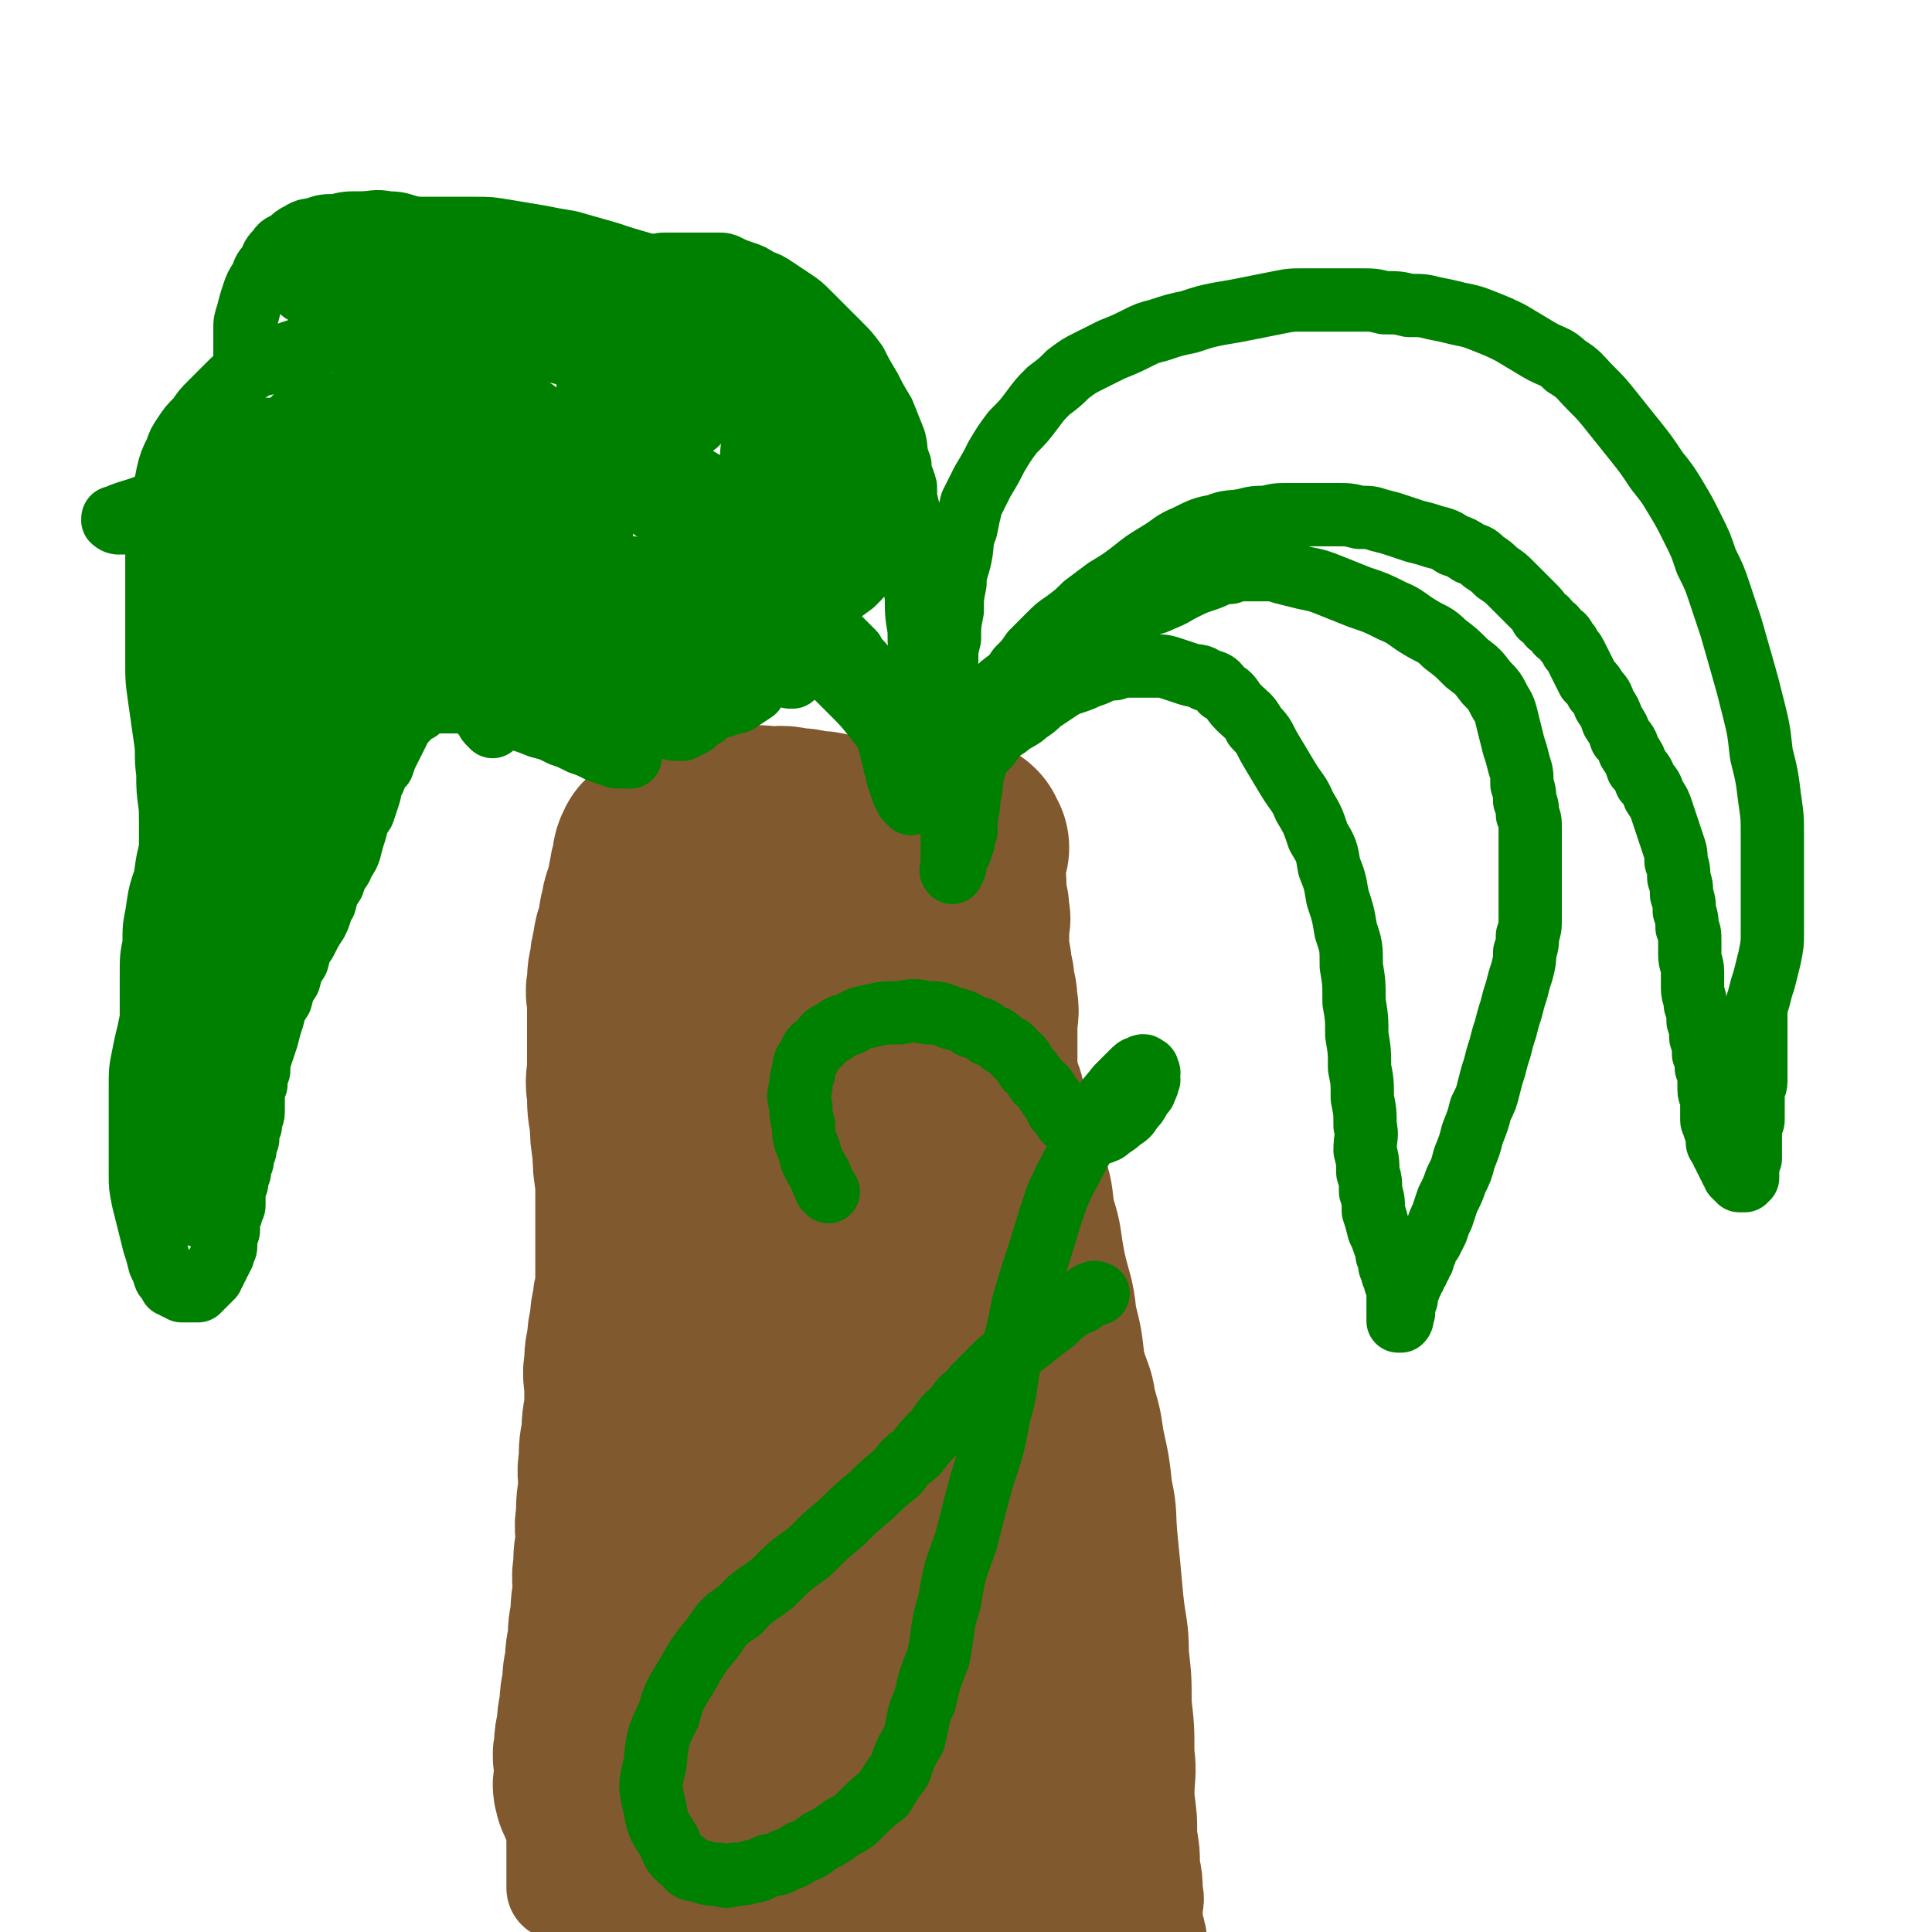
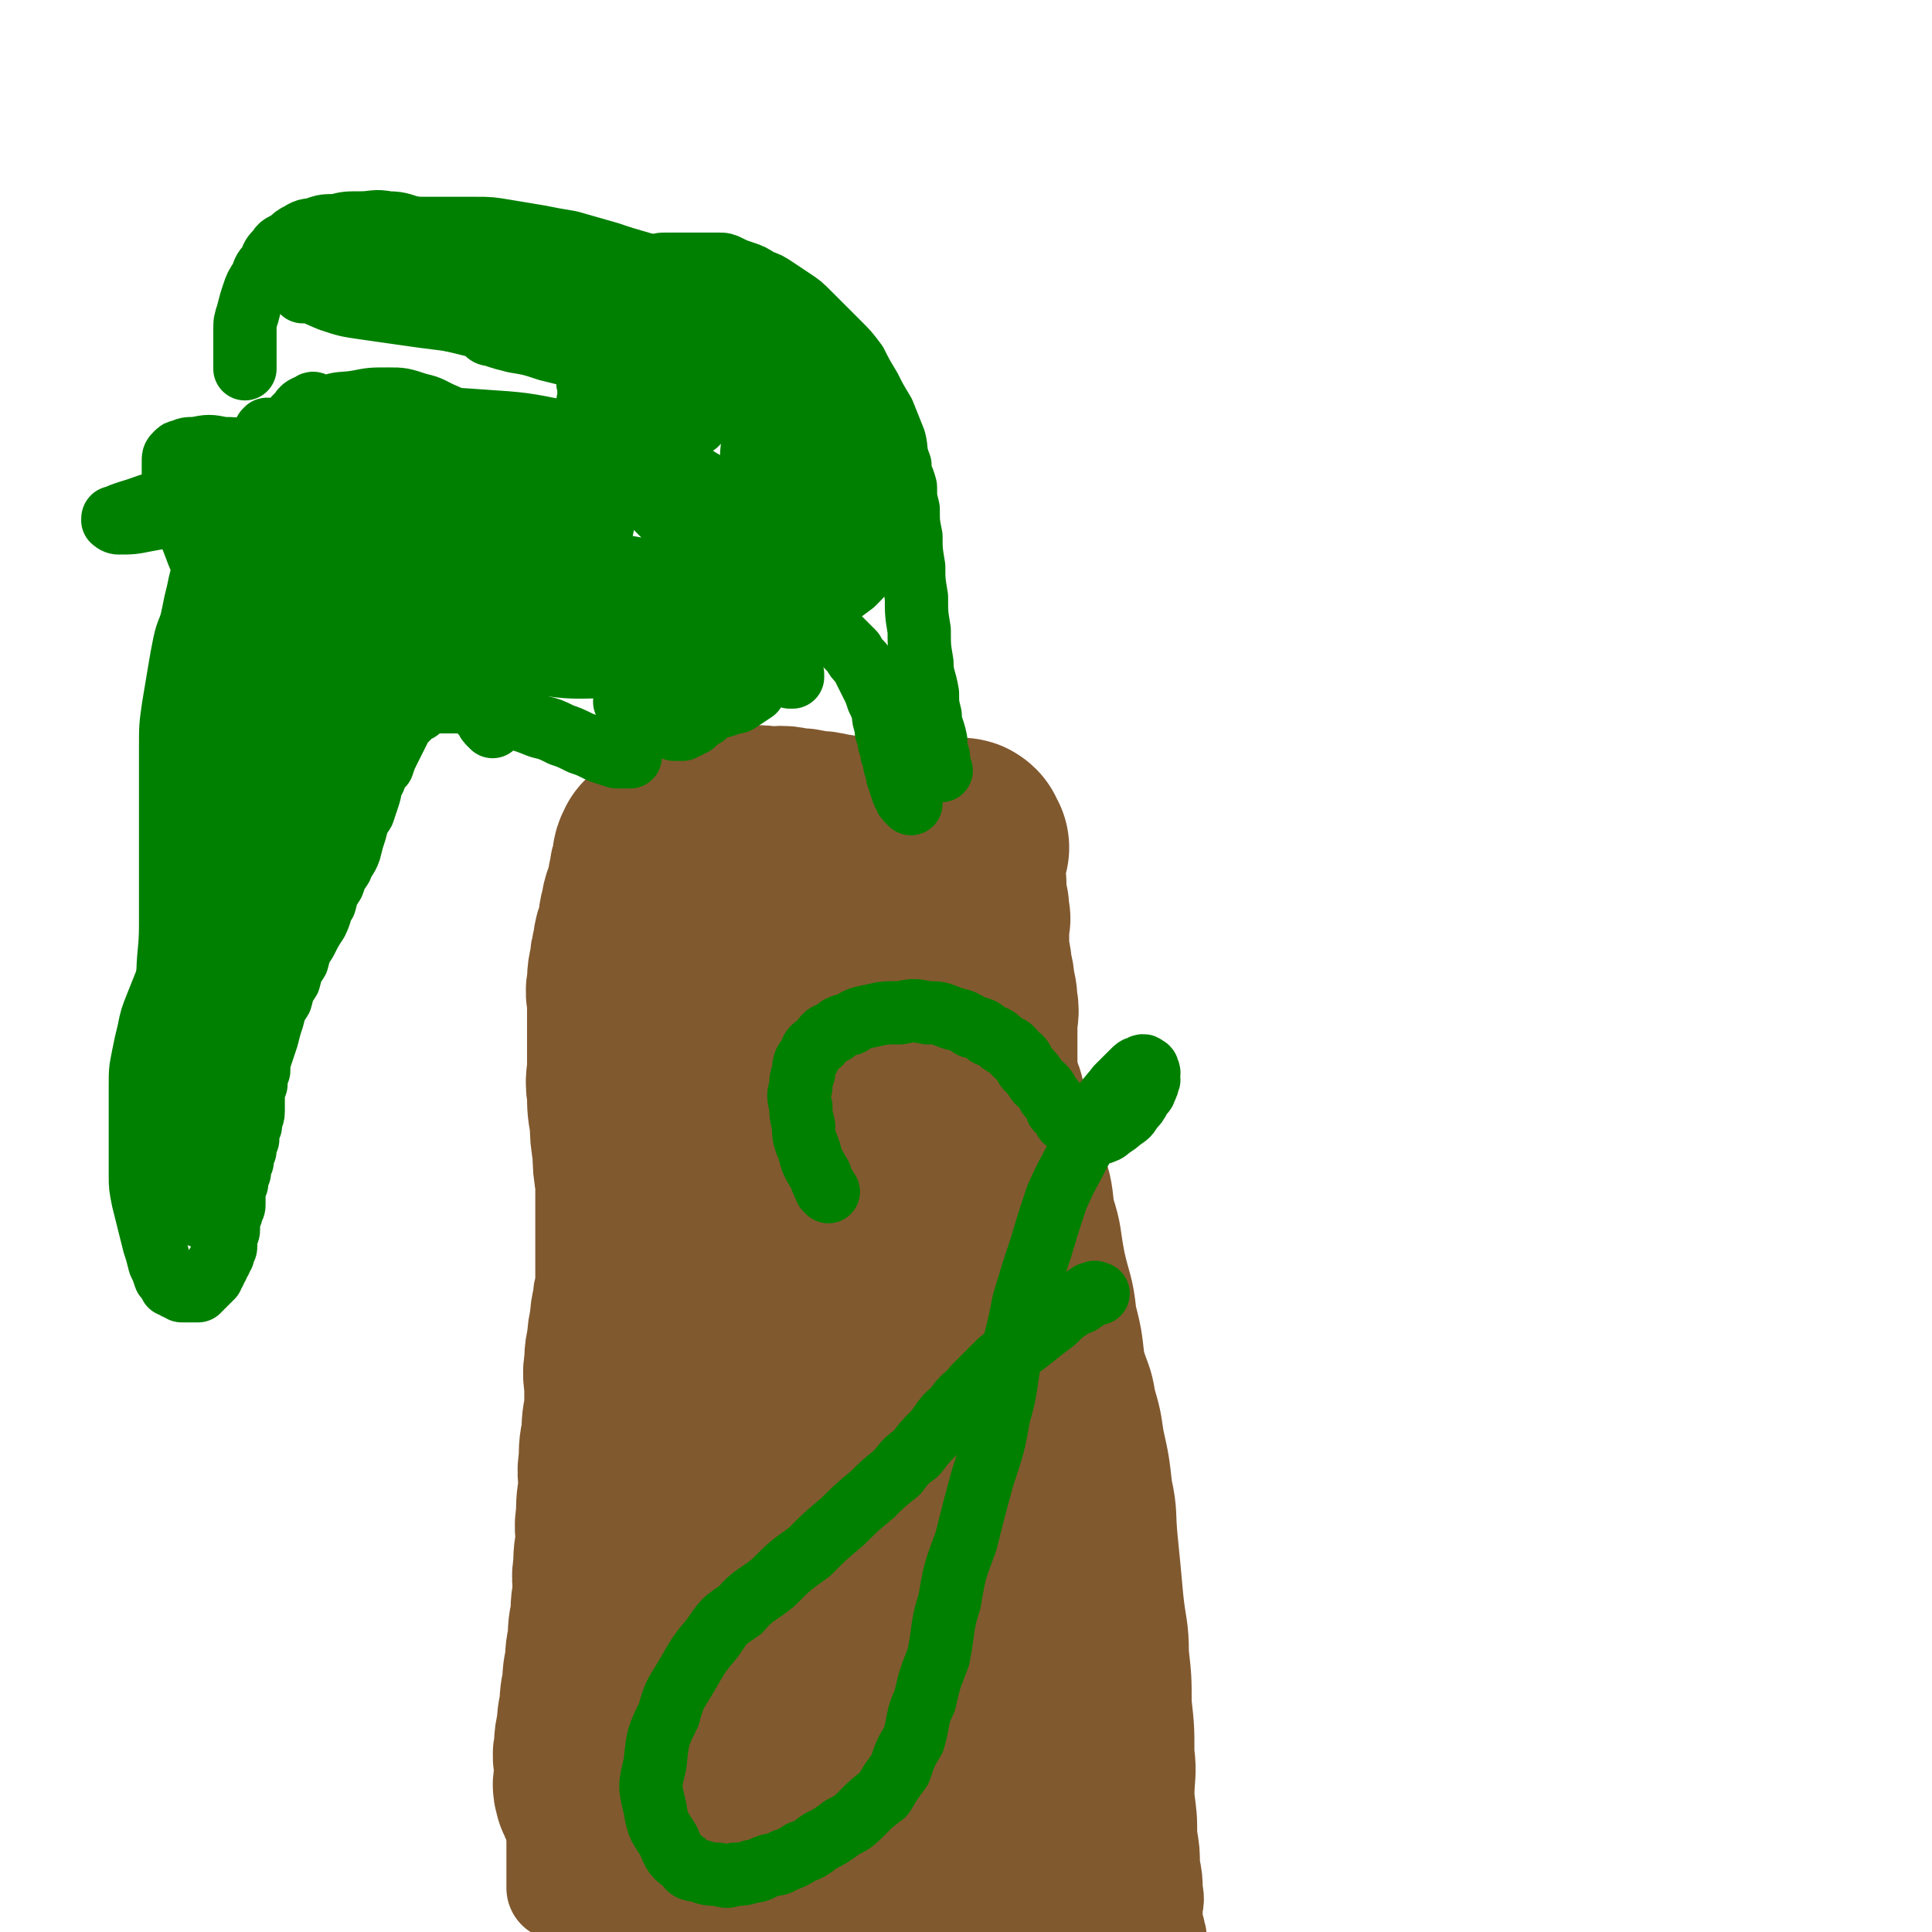
<svg xmlns="http://www.w3.org/2000/svg" viewBox="0 0 702 702" version="1.1">
  <g fill="none" stroke="#81592F" stroke-width="38" stroke-linecap="round" stroke-linejoin="round">
    <path d="M260,285c0,0 -1,-1 -1,-1 0,0 0,0 1,1 0,0 0,0 0,0 -2,5 -3,5 -4,10 -2,5 -2,5 -3,11 -3,7 -3,7 -5,15 -3,8 -2,8 -4,16 -3,7 -3,7 -5,15 -3,7 -3,7 -4,15 -2,7 -1,7 -2,14 -1,7 -1,7 -2,15 -1,7 -1,7 -2,14 -1,7 -1,7 -2,14 -1,7 -2,7 -2,14 -1,7 -1,7 -1,15 -1,8 -1,8 -2,16 -2,8 -2,8 -3,17 -2,9 -2,9 -3,19 -2,9 -2,9 -3,19 -2,9 -2,9 -3,18 -2,8 -1,8 -2,17 -1,7 -2,7 -2,14 -1,6 -1,6 -1,13 -1,5 -1,5 -1,11 -1,5 -1,5 -1,11 -1,5 0,5 0,10 0,4 0,4 0,9 0,4 0,4 0,9 0,4 0,4 0,8 0,4 0,4 0,8 0,3 0,3 0,7 0,4 0,4 0,7 0,3 0,3 0,6 0,3 0,3 0,5 0,2 0,2 0,3 0,2 0,2 0,3 0,1 0,1 0,2 0,1 0,1 0,1 " />
    <path d="M354,289c0,0 -1,-1 -1,-1 0,0 0,0 0,1 0,0 0,0 0,0 1,0 0,-1 0,-1 0,0 1,0 0,1 0,3 -1,3 -1,7 0,6 1,6 1,13 2,7 2,7 3,15 2,8 2,8 3,17 2,7 2,7 3,14 2,6 2,6 3,12 2,5 2,5 3,10 2,5 2,5 3,10 2,5 3,5 4,10 2,6 2,6 3,12 2,7 3,7 4,14 3,8 3,8 4,17 3,9 2,9 4,19 2,9 3,9 4,19 2,8 2,8 3,17 2,7 3,7 4,14 2,7 2,7 3,14 2,9 2,9 3,18 2,9 1,9 2,19 1,10 1,10 2,21 1,10 2,10 2,20 1,9 1,9 1,18 1,9 1,9 1,18 1,8 0,8 0,16 1,8 1,7 1,14 1,6 1,6 1,11 1,5 1,5 1,9 1,4 0,4 0,7 0,3 0,3 0,5 1,3 1,2 1,4 1,1 0,1 0,2 0,1 0,1 0,2 0,1 0,1 0,1 " />
  </g>
  <g fill="none" stroke="#81592F" stroke-width="75" stroke-linecap="round" stroke-linejoin="round">
    <path d="M285,487c0,0 -1,-1 -1,-1 0,0 0,0 1,1 0,0 0,0 0,0 0,0 -1,-1 -1,-1 -4,5 -5,6 -8,13 -7,11 -7,11 -11,23 -6,14 -7,14 -10,30 -4,15 -4,15 -5,31 -2,13 -1,13 0,27 0,12 0,12 2,25 1,9 1,9 5,18 2,7 2,7 6,12 2,4 2,5 5,7 2,3 2,3 5,3 2,1 3,0 5,-2 3,-3 3,-3 5,-8 4,-9 4,-9 7,-19 4,-17 4,-17 8,-33 2,-16 2,-16 4,-31 1,-13 0,-13 1,-25 0,-8 0,-8 0,-16 -1,-6 -1,-6 -2,-12 -1,-4 -1,-5 -2,-8 -1,-3 -2,-3 -3,-4 -2,-2 -2,-3 -3,-3 -2,-1 -3,-1 -4,0 -4,1 -4,0 -6,3 -5,4 -6,4 -9,10 -6,8 -7,9 -10,19 -6,14 -6,14 -9,30 -4,15 -4,15 -5,31 -2,12 -2,12 -1,25 0,8 0,8 2,17 0,6 0,6 2,11 0,4 1,3 2,6 0,2 0,2 1,3 0,1 0,2 1,1 0,0 0,0 1,-2 1,-3 1,-3 2,-7 1,-8 1,-8 3,-16 2,-15 2,-15 5,-29 2,-12 2,-12 4,-23 1,-7 1,-7 2,-14 0,-3 0,-3 1,-6 0,-2 0,-2 0,-3 0,-1 0,-1 0,-1 -1,-1 -1,-1 -1,-1 -1,-1 -1,-1 -2,0 -2,0 -2,0 -3,2 -2,1 -2,1 -3,3 -2,2 -3,2 -4,5 -3,3 -2,3 -4,7 -2,3 -2,3 -4,8 -2,4 -2,4 -4,9 -2,4 -2,4 -4,9 -2,3 -2,4 -3,8 -2,4 -2,4 -3,8 -2,4 -2,3 -3,8 -2,3 -1,4 -2,8 -1,3 -2,2 -2,6 -1,2 -1,3 -1,5 -1,3 -1,3 -1,5 -1,2 0,3 0,4 -1,3 -1,3 -1,4 -1,2 -1,2 -1,3 -1,2 -1,2 -1,3 -1,2 -1,1 -1,2 -1,1 -1,1 -1,2 -1,1 0,1 0,2 0,1 0,1 0,1 0,1 -1,1 0,1 0,1 0,1 1,1 0,1 0,1 1,0 1,0 1,0 3,-1 2,-1 2,-1 5,-3 4,-2 4,-2 9,-5 5,-3 5,-3 10,-7 5,-4 6,-4 11,-9 5,-5 5,-5 9,-10 4,-7 4,-7 8,-13 4,-8 4,-8 7,-16 3,-10 3,-10 6,-20 2,-13 2,-13 4,-25 1,-14 1,-14 1,-27 -1,-11 -2,-11 -2,-21 -1,-7 -1,-7 -1,-13 -1,-3 -1,-3 -1,-5 -1,-1 0,-3 0,-2 -1,0 -1,1 -1,3 -1,5 0,5 0,10 0,13 -1,13 0,27 0,19 0,19 2,39 1,17 0,17 4,35 3,15 3,15 9,31 4,12 5,12 12,23 6,12 5,12 13,23 5,9 6,8 12,16 3,4 2,5 5,8 2,2 3,3 3,2 1,0 0,-2 -1,-5 -1,-7 -1,-7 -3,-14 -2,-12 -3,-11 -4,-24 -2,-14 -2,-14 0,-28 1,-13 2,-12 4,-24 3,-10 3,-10 4,-20 2,-10 2,-10 2,-20 0,-9 0,-9 -2,-17 0,-6 0,-6 -2,-12 0,-4 0,-5 -2,-8 0,-3 0,-3 -1,-4 -1,-1 -1,-1 -1,-1 -1,-1 -2,-1 -2,0 -2,0 -2,0 -3,2 -3,3 -3,3 -4,8 -3,7 -3,7 -4,16 -2,12 -2,13 -2,26 -1,14 -2,14 0,28 0,13 1,13 4,26 2,11 1,11 5,21 2,7 2,7 7,12 2,4 3,5 6,7 3,2 3,3 5,2 4,-2 6,-3 7,-8 5,-11 5,-12 6,-25 3,-21 3,-21 2,-42 0,-17 -1,-17 -3,-34 -1,-12 0,-12 -2,-24 0,-8 -1,-8 -2,-15 0,-4 0,-4 0,-8 0,-2 1,-3 0,-4 0,-2 0,-3 -1,-2 0,0 0,2 -1,4 0,7 0,7 -1,15 0,15 -1,15 -1,30 0,18 1,18 1,36 1,15 1,15 2,30 2,12 2,12 4,23 2,8 3,8 5,15 2,5 3,5 4,9 1,2 1,2 1,4 1,1 1,1 0,1 0,1 0,1 -1,0 -1,0 -1,0 -2,-2 -1,-2 -1,-2 -3,-5 -1,-3 -1,-3 -3,-8 -1,-5 -1,-5 -3,-11 -1,-6 -2,-6 -4,-13 -1,-6 -1,-6 -2,-13 0,-8 -1,-8 -1,-15 0,-8 1,-8 1,-16 1,-10 1,-10 0,-19 0,-11 0,-11 -1,-21 0,-11 0,-11 -2,-21 -1,-11 -2,-11 -4,-21 -1,-8 -1,-8 -3,-16 -1,-9 -1,-9 -2,-17 0,-7 0,-7 -1,-14 0,-7 0,-7 -1,-13 0,-7 0,-7 0,-14 0,-7 0,-7 0,-14 1,-7 1,-7 1,-13 1,-6 1,-6 1,-12 1,-6 1,-6 1,-11 1,-5 0,-5 0,-10 0,-5 0,-5 0,-9 0,-5 0,-5 0,-10 0,-4 0,-4 0,-8 0,-4 1,-4 0,-7 0,-3 0,-3 -1,-6 0,-3 0,-3 -1,-6 0,-3 0,-3 -1,-5 0,-2 0,-2 0,-4 0,-2 0,-2 0,-4 0,-2 0,-2 0,-4 0,-2 1,-2 0,-3 0,-2 0,-2 0,-3 -1,-2 -1,-2 -1,-3 -1,-2 0,-2 0,-3 0,-2 0,-2 0,-3 -1,-2 -1,-2 -1,-3 -1,-2 -1,-2 -1,-3 -1,-2 -1,-2 -1,-3 -1,-1 -1,-1 -1,-2 -1,-1 -1,-1 -1,-2 -1,-1 -1,-2 -1,-2 -1,-1 -1,-1 -2,-1 -1,-1 -1,-1 -2,-1 -2,-1 -2,0 -3,0 -2,0 -3,-1 -4,0 -3,0 -3,0 -4,1 -3,0 -2,1 -4,2 -3,1 -3,1 -5,2 -3,1 -3,1 -5,2 -2,1 -2,1 -4,2 -2,1 -2,1 -4,2 -2,0 -2,0 -3,1 -2,0 -2,0 -3,1 -2,0 -2,0 -3,1 -1,0 -1,0 -2,1 -1,0 -1,0 -2,1 -1,0 -1,0 -2,0 -1,0 -1,0 -2,0 -1,0 -1,0 -1,0 -1,0 -1,0 -1,0 -1,0 -1,0 -1,0 -1,0 -1,0 -1,0 -1,0 -1,0 -1,0 -1,0 -1,0 -1,0 -1,0 -1,0 -1,1 -1,0 -1,0 -1,1 -1,0 -1,0 -1,1 -1,1 -2,1 -2,2 -2,2 -1,2 -2,4 -2,3 -2,3 -3,7 -2,5 -3,5 -4,10 -3,6 -2,6 -4,12 -2,6 -2,6 -4,12 -2,6 -3,6 -4,13 -2,6 -2,6 -3,12 -2,6 -2,6 -3,13 -2,6 -1,6 -2,12 -2,6 -2,6 -3,12 -2,5 -1,5 -2,11 -1,5 -1,5 -2,10 -1,4 -1,4 -2,9 -1,3 -1,3 -1,6 -1,2 -1,2 -1,5 -1,1 0,1 0,3 0,1 0,1 0,3 0,1 0,1 0,2 0,0 0,-1 0,-1 0,-2 0,-2 1,-3 1,-3 1,-3 2,-6 1,-5 1,-5 3,-10 1,-6 1,-6 3,-11 1,-5 1,-5 3,-9 1,-4 2,-4 4,-8 1,-3 1,-3 3,-6 1,-3 1,-3 3,-5 1,-2 1,-2 3,-4 1,-2 1,-2 3,-3 1,-2 1,-2 3,-4 1,-2 2,-2 4,-4 2,-2 1,-2 4,-4 2,-2 2,-2 5,-4 2,-3 2,-3 4,-5 2,-4 2,-4 4,-7 2,-5 3,-5 5,-10 2,-6 1,-6 3,-12 1,-6 1,-6 3,-12 1,-5 1,-5 2,-10 0,-4 0,-4 1,-7 0,-2 0,-2 1,-4 0,-1 0,-2 1,-2 0,-1 0,0 1,0 1,0 1,0 2,1 1,2 1,3 2,6 1,6 0,6 1,12 0,8 1,8 1,16 -1,9 -1,9 -2,19 -2,8 -2,8 -3,16 -2,7 -1,7 -2,14 -2,5 -2,5 -3,11 -2,4 -2,4 -3,8 -2,3 -2,3 -2,7 -1,2 -1,2 -1,5 -1,1 -1,1 -1,3 -1,1 -1,1 -1,2 -1,0 -1,1 -1,1 0,-1 0,-1 1,-2 0,-2 0,-2 1,-4 1,-4 1,-4 2,-7 0,-5 0,-5 1,-10 0,-7 0,-7 1,-13 0,-7 0,-7 1,-14 0,-6 0,-6 0,-11 0,-4 0,-4 0,-8 0,-3 0,-3 0,-6 0,-3 0,-3 0,-5 -1,-2 -1,-2 -1,-4 -1,-2 -1,-2 -1,-4 -1,-2 -1,-2 -1,-3 -1,-2 -1,-2 -1,-3 -1,-2 -1,-2 -2,-3 -1,-1 -1,-1 -2,-2 -2,-2 -2,-2 -3,-3 -2,-2 -2,-2 -3,-3 -2,-2 -2,-2 -3,-4 -2,-2 -2,-2 -3,-3 -2,-2 -2,-2 -2,-3 -1,-2 -1,-2 -1,-3 -1,-2 -1,-2 -1,-3 -1,-1 0,-1 0,-2 0,-1 0,-1 0,-2 0,-1 0,-1 0,-2 0,-1 0,-1 0,-2 0,-1 0,-1 0,-2 0,-1 0,-1 0,-1 0,-1 0,-1 0,-1 0,-1 0,-1 0,-1 0,-1 0,-1 0,-1 0,-1 0,-1 0,-1 0,-1 -1,-1 0,-1 0,-1 0,0 1,0 0,0 0,0 1,0 0,0 0,0 1,0 0,0 0,0 1,0 0,0 0,0 1,0 1,0 1,0 2,0 1,0 1,0 3,0 1,0 1,0 3,0 1,0 1,0 3,0 1,0 1,0 3,0 1,0 1,0 3,0 1,0 1,0 3,0 1,0 1,0 3,0 1,0 1,0 3,0 1,0 1,0 3,0 1,0 1,0 2,0 1,0 1,0 2,0 1,0 1,0 2,0 1,0 1,0 2,0 1,0 1,0 2,0 0,0 0,0 1,0 0,0 0,0 1,0 0,0 1,0 1,0 0,-1 -1,-1 -1,-1 -1,-1 -1,-1 -1,-1 -2,-1 -2,-1 -3,-2 -3,-1 -3,-1 -5,-2 -3,-1 -3,-1 -6,-2 -4,-1 -4,-2 -7,-2 -4,-1 -4,-1 -7,-1 -4,-1 -4,-1 -7,-1 -4,-1 -4,-1 -8,0 -3,0 -3,0 -6,1 -2,0 -2,0 -4,0 -2,0 -2,0 -3,0 -1,0 -1,0 -2,0 -1,0 -1,0 -1,0 0,-1 0,-1 1,-1 1,-1 1,-1 2,-1 1,-1 1,0 3,0 2,0 2,0 4,0 3,0 3,0 6,1 3,0 3,0 7,1 3,0 3,1 7,2 3,0 3,0 7,1 3,0 3,0 7,1 3,0 3,0 6,1 3,0 3,0 6,1 2,0 2,0 5,1 2,0 2,0 5,0 2,0 2,0 4,0 2,-1 2,-1 4,-1 1,-1 1,-1 3,-1 1,-1 1,-1 3,-1 1,-1 0,-1 2,-1 0,-1 1,0 2,0 0,0 0,0 1,0 0,0 0,-1 1,0 0,0 0,0 0,1 -1,0 -1,-1 -1,0 -1,0 -1,0 0,1 0,0 0,0 1,0 0,0 0,0 1,0 " />
    <path d="M240,311c0,0 -1,-1 -1,-1 -1,2 -1,2 -1,5 -1,2 -1,2 -1,4 -1,3 -1,3 -1,6 -1,3 -2,3 -2,6 -1,3 -1,3 -1,7 -1,3 -2,3 -2,7 -1,3 -1,3 -1,6 -1,3 -1,3 -1,7 -1,3 0,3 0,7 0,3 0,3 0,7 0,4 0,4 0,8 0,4 0,4 0,8 0,4 -1,4 0,9 0,5 0,5 1,10 0,5 0,5 1,11 0,5 0,5 1,11 0,4 0,4 0,9 0,4 0,4 0,9 0,4 0,4 0,8 0,3 0,3 0,7 0,3 0,3 0,7 -1,3 -1,3 -1,6 -1,3 -1,3 -1,7 -1,3 -1,3 -1,7 -1,3 -1,3 -1,7 -1,4 0,4 0,8 0,4 0,4 0,9 -1,4 -1,4 -1,9 -1,4 -1,4 -1,9 -1,5 0,5 0,10 -1,5 -1,5 -1,10 -1,5 0,5 0,10 -1,4 -1,4 -1,9 -1,4 0,4 0,9 -1,4 -1,4 -1,9 -1,4 -1,4 -1,9 -1,4 -1,4 -1,8 -1,4 -1,4 -1,8 -1,4 -1,4 -1,8 -1,4 -1,4 -1,8 -1,3 -1,3 -1,7 -1,2 0,3 0,6 0,2 0,2 0,5 0,1 -1,1 0,3 0,1 0,1 1,2 " />
  </g>
  <g fill="none" stroke="#008000" stroke-width="23" stroke-linecap="round" stroke-linejoin="round">
-     <path d="M350,281c0,0 -1,-1 -1,-1 0,0 0,0 1,1 0,0 0,0 0,0 0,0 -1,-1 -1,-1 0,0 0,1 1,1 1,-2 1,-2 3,-4 3,-3 3,-3 5,-5 3,-3 2,-3 4,-5 3,-3 3,-2 5,-4 3,-2 4,-2 6,-4 3,-2 3,-2 5,-4 3,-2 3,-2 6,-4 3,-2 3,-2 6,-3 3,-1 3,-1 5,-2 3,-1 3,-1 5,-2 3,-1 3,-1 5,-1 3,-1 3,-1 5,-1 3,0 3,0 5,0 3,0 3,0 5,0 3,0 3,0 6,1 3,1 3,1 6,2 3,1 4,0 6,2 4,1 4,1 6,4 4,2 3,3 6,6 3,3 4,3 6,7 4,4 3,4 6,9 3,5 3,5 6,10 3,5 4,5 6,10 3,5 3,5 5,11 3,5 3,5 4,11 2,5 2,5 3,11 2,6 2,6 3,12 2,6 2,6 2,13 1,6 1,6 1,13 1,6 1,6 1,12 1,6 1,6 1,12 1,5 1,5 1,11 1,5 1,5 1,10 1,4 0,4 0,9 1,4 1,4 1,8 1,3 1,3 1,7 1,3 1,3 1,7 1,3 1,3 2,7 1,2 1,2 2,5 1,2 1,2 1,4 1,2 1,2 1,4 1,1 1,1 1,3 1,1 1,1 1,3 1,1 1,1 1,3 0,1 0,1 0,2 0,1 0,1 0,2 0,1 0,1 0,2 0,1 0,1 0,2 0,0 0,0 0,1 0,0 0,0 0,1 0,0 0,0 0,1 1,0 1,0 1,0 1,-1 0,-1 0,-1 0,-1 0,-1 0,-1 1,-1 1,-1 1,-1 0,-1 0,-1 0,-1 0,-1 0,-1 0,-1 0,-1 0,-1 0,-1 0,-1 0,-1 0,-1 1,-1 1,-1 1,-1 0,-1 0,-1 0,-1 0,-1 0,-1 0,-1 0,-1 0,-1 0,-1 1,-1 1,-1 1,-1 0,-1 0,-1 0,-1 1,-1 1,-1 1,-2 1,-1 1,-1 1,-2 1,-1 1,-1 1,-2 1,-1 1,-1 1,-2 1,-1 1,-1 1,-2 1,-2 1,-2 1,-3 1,-2 1,-2 2,-3 1,-2 1,-2 2,-4 1,-3 1,-3 2,-5 1,-3 1,-3 2,-6 2,-4 2,-4 3,-7 2,-4 2,-4 3,-8 2,-5 2,-5 3,-9 2,-5 2,-5 3,-9 2,-4 2,-4 3,-8 1,-4 1,-4 2,-7 1,-4 1,-4 2,-7 1,-4 1,-4 2,-7 1,-4 1,-4 2,-7 1,-4 1,-4 2,-7 1,-4 1,-4 2,-7 1,-4 1,-4 1,-7 1,-3 1,-3 1,-6 1,-3 1,-3 1,-6 0,-3 0,-3 0,-6 0,-3 0,-3 0,-5 0,-3 0,-3 0,-5 0,-3 0,-3 0,-5 0,-3 0,-3 0,-6 0,-3 0,-3 0,-6 0,-3 0,-3 -1,-5 0,-3 0,-3 -1,-5 0,-3 0,-3 -1,-6 0,-4 0,-4 -1,-7 -1,-4 -1,-4 -2,-7 -1,-4 -1,-4 -2,-8 -1,-4 -1,-5 -3,-8 -2,-4 -2,-4 -5,-7 -3,-4 -3,-4 -7,-7 -4,-4 -4,-4 -8,-7 -4,-4 -4,-3 -9,-6 -5,-3 -5,-4 -10,-6 -6,-3 -6,-3 -12,-5 -5,-2 -5,-2 -10,-4 -5,-2 -5,-2 -10,-3 -4,-1 -4,-1 -8,-2 -3,-1 -3,-1 -6,-1 -2,0 -2,0 -5,0 -2,0 -2,0 -4,0 -2,0 -2,0 -4,1 -2,0 -2,0 -5,1 -2,1 -2,1 -5,2 -3,1 -3,1 -7,3 -4,2 -3,2 -8,4 -4,2 -4,1 -9,3 -4,1 -4,1 -8,3 -4,2 -4,2 -8,4 -3,1 -3,1 -7,3 -3,1 -3,1 -6,3 -3,1 -3,1 -6,3 -2,1 -2,1 -4,3 -2,2 -2,2 -4,4 -1,2 -1,2 -3,4 -1,2 -1,2 -3,5 -1,2 -1,2 -3,5 -1,3 -1,3 -2,6 -1,3 -1,3 -2,6 -1,3 -1,3 -2,6 -1,3 -1,3 -2,7 0,3 0,3 -1,7 0,3 0,3 -1,7 0,2 0,2 0,5 -1,2 -1,2 -1,4 -1,1 -1,1 -1,3 -1,1 -1,1 -1,2 -1,1 -1,1 -1,2 -1,0 0,0 0,1 0,0 0,0 0,1 -1,0 -1,0 -1,1 -1,0 0,1 0,1 0,0 0,-1 0,-1 0,-1 0,-1 0,-1 0,-1 0,-1 0,-1 0,-1 0,-1 0,-1 0,-1 0,-1 0,-2 0,-1 0,-1 0,-2 0,-1 0,-1 0,-2 0,-1 0,-1 0,-2 0,-1 0,-1 0,-2 0,-1 0,-1 0,-2 0,-1 0,-1 0,-1 0,-1 0,-1 0,-1 0,-1 0,-1 0,-1 0,-1 0,-1 0,-1 0,-1 0,-1 0,-1 0,-1 0,-1 0,-1 0,-1 0,-1 0,-1 0,-1 0,-1 0,-1 0,-1 0,-1 0,-1 0,-1 0,-1 0,-1 0,-1 0,-1 0,-1 0,-1 0,-1 0,-1 0,-1 0,-1 0,-1 0,-1 0,-1 0,-1 0,-1 0,-1 0,-1 0,-1 0,-1 0,-1 0,-1 0,-1 0,-1 -1,-1 -1,-1 -1,-1 -1,-1 0,-1 0,-2 -1,-2 -1,-2 -1,-3 -1,-2 -1,-2 -1,-4 -1,-3 -1,-3 -1,-6 -1,-3 0,-3 0,-6 0,-4 -1,-4 0,-7 0,-4 0,-4 1,-8 0,-4 0,-4 1,-7 0,-4 0,-4 1,-8 0,-5 0,-5 1,-10 0,-5 0,-5 1,-10 0,-5 1,-5 2,-10 1,-5 0,-5 2,-10 1,-5 1,-5 2,-9 2,-4 2,-4 4,-8 3,-5 3,-5 5,-9 3,-5 3,-5 6,-9 4,-4 4,-4 7,-8 3,-4 3,-4 6,-7 4,-3 4,-3 7,-6 4,-3 4,-3 8,-5 4,-2 4,-2 8,-4 5,-2 5,-2 9,-4 4,-2 4,-2 8,-3 6,-2 6,-2 11,-3 6,-2 6,-2 11,-3 6,-1 6,-1 11,-2 5,-1 5,-1 10,-2 5,-1 5,-1 10,-1 5,0 5,0 10,0 5,0 5,0 10,0 5,0 5,0 9,1 5,0 5,0 9,1 5,0 5,0 9,1 5,1 5,1 9,2 5,1 5,1 10,3 5,2 5,2 9,4 5,3 5,3 10,6 5,3 6,2 10,6 5,3 5,4 9,8 4,4 4,4 8,9 4,5 4,5 8,10 4,5 4,5 8,11 4,5 4,5 7,10 3,5 3,5 6,11 3,6 3,6 5,12 3,6 3,6 5,12 2,6 2,6 4,12 2,7 2,7 4,14 2,7 2,7 4,15 2,8 2,8 3,17 2,8 2,8 3,16 1,7 1,7 1,14 0,6 0,6 0,13 0,5 0,5 0,11 0,5 0,5 0,11 0,4 0,4 -1,9 -1,4 -1,4 -2,8 -1,3 -1,3 -2,7 -1,3 -1,3 -1,6 0,3 0,3 0,6 0,3 0,3 0,6 0,3 0,3 0,6 0,3 0,3 0,6 0,2 -1,2 -1,5 0,2 0,2 0,5 0,2 0,2 0,4 0,1 -1,1 -1,3 0,1 0,1 0,3 0,1 0,1 0,2 0,1 0,1 0,2 0,1 0,1 0,2 0,0 0,0 0,1 0,0 0,0 0,1 0,0 -1,0 -1,1 0,0 0,0 0,1 0,0 0,0 0,1 0,0 0,0 0,1 0,0 0,0 0,1 0,0 0,0 0,1 0,0 0,0 0,1 0,0 -1,-1 -1,0 0,0 0,0 0,1 0,0 0,0 -1,0 0,0 0,0 -1,0 0,-1 0,-1 -1,-1 0,-1 -1,-1 -1,-1 0,-1 0,-1 -1,-2 0,-1 0,-1 -1,-2 0,-1 0,-1 -1,-2 0,-1 0,-1 -1,-2 0,-1 0,-1 -1,-2 0,-1 -1,-1 -1,-2 0,-1 0,-1 0,-2 0,-2 0,-2 -1,-3 0,-2 -1,-2 -1,-3 0,-2 0,-2 0,-3 0,-2 0,-2 0,-4 0,-2 -1,-2 -1,-4 0,-2 0,-2 0,-4 0,-2 0,-2 -1,-4 0,-3 0,-3 -1,-5 0,-3 0,-3 -1,-6 0,-3 0,-3 -1,-6 0,-3 0,-3 -1,-6 0,-3 -1,-3 -1,-6 0,-3 0,-3 0,-6 0,-3 -1,-3 -1,-6 0,-3 0,-3 0,-5 0,-3 0,-3 -1,-5 0,-3 0,-3 -1,-6 0,-3 0,-3 -1,-6 0,-3 0,-3 -1,-6 0,-3 0,-3 -1,-6 0,-3 0,-3 -1,-6 -1,-3 -1,-3 -2,-6 -1,-3 -1,-3 -2,-6 -1,-3 -1,-3 -3,-6 -1,-3 -1,-3 -3,-5 -1,-3 -1,-3 -3,-5 -1,-3 -1,-3 -3,-6 -1,-3 -1,-3 -3,-5 -1,-3 -1,-3 -3,-6 -1,-3 -1,-3 -3,-6 -1,-3 -1,-3 -3,-5 -1,-2 -1,-2 -3,-4 -1,-2 -1,-2 -2,-4 -1,-2 -1,-2 -2,-4 -1,-2 -1,-2 -2,-3 -1,-2 -1,-2 -2,-3 -1,-2 -1,-2 -3,-3 -1,-2 -1,-2 -3,-3 -1,-2 -1,-2 -3,-3 -1,-2 -1,-2 -3,-4 -2,-2 -2,-2 -4,-4 -2,-2 -2,-2 -4,-4 -2,-2 -2,-2 -5,-4 -2,-2 -2,-2 -5,-4 -2,-2 -2,-2 -5,-3 -3,-2 -3,-2 -6,-3 -3,-2 -3,-2 -7,-3 -3,-1 -3,-1 -7,-2 -3,-1 -3,-1 -6,-2 -3,-1 -3,-1 -7,-2 -3,-1 -3,-1 -7,-1 -4,-1 -4,-1 -8,-1 -4,0 -4,0 -9,0 -4,0 -4,0 -9,0 -4,0 -4,0 -8,1 -4,0 -4,0 -8,1 -5,1 -5,0 -10,2 -5,1 -5,1 -11,4 -5,2 -5,3 -10,6 -5,3 -5,3 -10,7 -4,3 -4,3 -9,6 -4,3 -4,3 -8,6 -3,3 -3,3 -7,6 -3,2 -3,2 -6,5 -3,3 -3,3 -6,6 -2,3 -2,3 -5,6 -2,3 -2,3 -6,6 -2,2 -3,2 -6,5 -3,2 -2,2 -6,5 -2,2 -2,2 -4,4 -2,1 -3,1 -4,3 -2,1 -2,1 -3,3 -2,1 -1,1 -2,3 -1,1 -2,1 -2,2 -1,1 -1,1 -1,2 -1,1 -1,1 -1,2 -1,1 0,1 0,2 0,0 0,0 0,1 0,0 -1,0 0,1 0,0 0,0 1,0 1,-1 0,-1 2,-1 1,-1 1,-1 3,-1 " />
    <path d="M342,280c0,0 -1,-1 -1,-1 0,0 0,0 1,1 0,0 0,0 0,0 -1,-3 -1,-3 -1,-5 -1,-3 -1,-3 -1,-6 -1,-5 -2,-5 -2,-9 -1,-4 -1,-4 -1,-8 -1,-6 -2,-6 -2,-11 -1,-6 -1,-6 -1,-12 -1,-6 -1,-6 -1,-12 -1,-6 -1,-6 -1,-11 -1,-6 -1,-6 -1,-11 -1,-5 -1,-5 -1,-10 -1,-4 -1,-4 -1,-8 -1,-4 -2,-4 -2,-8 -2,-5 -1,-5 -2,-9 -2,-5 -2,-5 -4,-10 -3,-5 -3,-5 -5,-9 -3,-5 -3,-5 -5,-9 -3,-4 -3,-4 -6,-7 -3,-3 -3,-3 -6,-6 -3,-3 -3,-3 -5,-5 -3,-3 -3,-3 -6,-5 -3,-2 -3,-2 -6,-4 -3,-2 -3,-2 -6,-3 -3,-2 -3,-2 -6,-3 -3,-1 -3,-1 -5,-2 -2,-1 -2,-1 -4,-1 -2,0 -2,0 -4,0 -3,0 -3,0 -5,0 -3,0 -3,0 -5,0 -3,0 -3,0 -5,0 -2,0 -2,0 -4,1 -2,0 -2,0 -3,1 -1,0 -1,0 -2,1 -1,0 -1,0 -2,1 -1,0 -2,0 -2,1 -1,1 -1,1 -1,2 -1,0 -1,0 -1,1 -1,1 -1,1 -1,2 -1,1 -1,1 -1,2 -1,1 -1,1 -1,2 -1,1 -1,1 -1,2 -1,1 -1,1 -1,2 -1,1 -1,1 -1,2 -1,1 -1,1 -1,3 -1,1 -1,1 -1,3 -1,2 -1,2 -1,4 -1,1 -1,1 -1,3 -1,1 -1,1 -1,3 -1,1 -1,1 -1,3 -1,1 -1,1 -1,3 -1,1 0,1 0,3 0,1 0,1 0,3 0,2 -1,2 0,4 0,2 0,2 1,4 0,2 0,2 1,4 1,2 0,2 2,5 1,3 1,3 4,6 2,3 3,3 6,7 3,3 3,3 7,7 3,3 3,3 7,7 3,3 3,3 7,6 3,3 4,2 8,5 4,2 4,2 8,4 3,2 3,2 6,4 2,2 2,2 5,4 2,1 2,1 5,3 2,1 2,1 5,3 2,1 2,1 4,3 2,1 2,1 4,3 2,1 2,1 4,3 2,1 2,1 4,3 2,2 2,2 4,4 2,2 2,2 4,4 1,2 1,2 3,4 1,2 1,2 2,4 1,2 1,2 2,4 1,2 1,2 2,5 1,2 1,2 2,5 0,2 0,2 1,5 0,2 0,2 1,4 0,2 0,2 1,4 0,2 0,2 1,4 0,2 0,2 1,4 0,2 0,2 1,4 0,1 0,1 1,3 0,1 0,1 1,2 0,1 0,1 1,2 0,0 0,0 1,1 " />
-     <path d="M331,275c0,0 -1,-1 -1,-1 0,0 0,0 1,1 0,0 0,0 0,0 -3,-3 -4,-3 -6,-6 -4,-4 -4,-4 -7,-8 -4,-5 -4,-5 -8,-9 -5,-5 -5,-5 -9,-9 -5,-5 -5,-5 -9,-10 -4,-4 -4,-4 -8,-8 -4,-4 -4,-4 -7,-7 -3,-3 -3,-3 -6,-6 -3,-3 -3,-3 -5,-5 -2,-2 -2,-2 -4,-4 -2,-2 -2,-2 -4,-3 -3,-2 -3,-2 -5,-4 -3,-2 -3,-2 -6,-4 -4,-3 -4,-3 -7,-5 -4,-3 -4,-3 -7,-5 -4,-3 -4,-3 -8,-6 -4,-3 -4,-3 -7,-6 -4,-4 -4,-4 -7,-7 -4,-4 -4,-4 -8,-7 -5,-4 -5,-4 -9,-7 -5,-3 -5,-3 -9,-6 -5,-3 -5,-3 -9,-5 -5,-3 -5,-3 -10,-5 -5,-2 -5,-3 -9,-4 -4,-2 -4,-1 -8,-2 -4,-1 -4,-1 -7,-1 -3,-1 -3,-1 -6,-1 -3,-1 -3,-1 -6,-1 -4,0 -4,0 -7,0 -4,0 -4,0 -7,1 -4,1 -4,1 -7,2 -3,1 -3,1 -6,2 -3,1 -3,1 -6,3 -4,1 -4,1 -7,3 -4,2 -4,2 -7,5 -3,3 -3,3 -6,6 -3,3 -3,3 -5,6 -3,3 -3,3 -5,6 -2,3 -2,3 -3,6 -2,4 -2,4 -3,8 -1,5 -1,5 -2,10 -1,5 -1,5 -1,11 -1,5 -1,5 -1,11 0,6 0,6 0,12 0,5 0,5 0,11 0,6 0,6 0,13 0,7 0,7 1,14 1,7 1,7 2,14 1,6 0,6 1,13 0,6 0,6 1,13 0,6 0,6 1,12 0,6 0,6 1,12 0,6 1,6 1,12 0,5 0,5 0,10 0,4 0,4 0,9 0,3 -1,3 -1,7 -1,2 -1,2 -1,5 0,1 0,1 0,3 0,1 -1,1 -1,3 -1,1 -1,1 -1,2 -1,1 0,1 -1,2 0,0 -1,0 -1,1 -1,0 -1,0 -1,1 -1,0 -1,0 -1,0 -1,-1 -1,-1 -1,-1 -1,-2 -1,-2 -1,-3 0,-3 0,-3 0,-6 0,-5 0,-5 0,-9 0,-6 0,-6 1,-11 0,-6 0,-6 1,-11 1,-7 1,-7 3,-13 1,-7 1,-7 3,-14 2,-7 2,-7 4,-14 2,-6 2,-6 4,-12 2,-6 2,-6 4,-12 2,-6 2,-6 5,-12 2,-6 2,-6 5,-11 2,-5 2,-5 5,-10 2,-5 2,-5 5,-9 2,-4 2,-4 4,-8 2,-4 2,-4 4,-7 2,-4 2,-4 4,-7 2,-3 2,-3 4,-6 1,-2 1,-2 3,-4 1,-2 1,-2 3,-3 1,-2 1,-2 2,-3 1,-1 1,-1 2,-2 1,-1 1,-1 3,-2 1,-1 1,-1 3,-1 1,-1 1,-1 3,-1 2,0 2,0 4,0 2,0 2,0 4,1 2,1 3,0 5,2 3,1 2,2 5,4 2,2 2,2 5,5 2,3 2,3 5,6 2,3 2,3 5,6 2,3 2,3 5,6 2,3 2,3 5,6 2,2 2,2 5,5 3,2 3,2 6,5 3,2 3,2 6,5 3,2 3,2 6,5 2,2 2,2 5,5 2,2 2,2 5,5 2,2 2,2 4,5 1,2 1,2 3,5 1,2 1,2 3,4 1,2 1,2 3,4 1,1 1,1 2,3 1,1 1,1 2,3 0,1 0,1 1,2 0,0 1,0 2,1 0,0 0,1 1,1 1,0 1,0 2,0 " />
    <path d="M229,275c0,0 -1,-1 -1,-1 0,0 0,0 1,1 0,0 0,0 0,0 -3,0 -3,0 -5,0 -3,-1 -3,-1 -6,-2 -4,-2 -4,-2 -7,-3 -4,-2 -4,-2 -7,-3 -4,-2 -4,-2 -8,-3 -5,-2 -5,-2 -9,-3 -4,-2 -4,-2 -7,-3 -3,-1 -3,-1 -5,-2 -2,-1 -2,-1 -4,-1 -2,0 -2,0 -4,0 -2,0 -2,0 -4,0 -2,0 -2,0 -4,0 -2,0 -2,0 -4,1 -2,0 -2,1 -3,2 -2,1 -2,1 -3,2 -1,1 -1,1 -2,2 -1,1 -1,1 -2,3 -1,2 -1,2 -2,4 -1,2 -1,2 -2,4 -1,2 -1,2 -2,5 -2,2 -2,2 -3,5 -2,3 -1,3 -2,6 -1,3 -1,3 -2,6 -2,3 -2,3 -3,7 -1,3 -1,3 -2,7 -1,3 -2,3 -3,6 -2,3 -2,3 -3,6 -2,3 -2,3 -3,7 -2,3 -1,3 -3,7 -2,3 -2,3 -4,7 -2,3 -2,3 -3,7 -2,3 -2,3 -3,7 -2,3 -2,3 -3,7 -2,3 -2,3 -3,7 -1,3 -1,3 -2,7 -1,3 -1,3 -2,6 -1,3 -1,3 -1,6 -1,2 -1,2 -1,5 -1,2 -1,2 -1,5 0,2 0,2 0,5 0,2 -1,2 -1,5 -1,2 -1,2 -1,5 -1,2 -1,2 -1,4 -1,2 -1,2 -1,4 -1,2 -1,2 -1,4 -1,2 -1,2 -1,4 -1,2 -1,2 -1,4 0,2 0,2 0,4 0,1 -1,1 -1,3 -1,1 -1,1 -1,3 0,1 0,1 0,3 0,1 -1,1 -1,3 0,1 0,1 0,3 0,1 -1,1 -1,3 -1,1 -1,1 -1,2 -1,1 -1,1 -1,2 -1,1 -1,1 -1,2 -1,1 -1,1 -1,2 -1,0 -1,0 -1,1 -1,0 -1,0 -1,1 -1,0 -1,0 -1,1 -1,0 -1,0 -1,1 -1,0 0,0 -1,1 -1,0 -1,0 -2,0 -1,0 -1,0 -2,0 -1,0 -1,0 -2,0 -1,-1 -1,-1 -2,-1 -1,-1 -1,-1 -2,-1 -1,-2 -1,-2 -2,-3 -1,-3 -1,-3 -2,-5 -1,-4 -1,-4 -2,-7 -1,-4 -1,-4 -2,-8 -1,-4 -1,-4 -2,-8 -1,-5 -1,-5 -1,-9 0,-5 0,-5 0,-10 0,-6 0,-6 0,-11 0,-6 0,-6 0,-11 0,-6 0,-6 1,-11 1,-5 1,-5 2,-9 1,-5 1,-5 3,-10 2,-5 2,-5 4,-10 2,-5 2,-5 5,-9 2,-5 3,-5 5,-9 2,-5 1,-5 4,-9 2,-4 3,-4 5,-7 2,-4 2,-4 4,-7 2,-4 2,-4 4,-7 2,-4 2,-4 4,-7 2,-3 2,-3 4,-6 2,-3 2,-3 4,-5 2,-3 2,-3 4,-6 2,-3 2,-3 5,-6 2,-3 2,-3 4,-6 2,-3 2,-3 4,-6 2,-3 2,-3 4,-5 1,-2 1,-2 3,-4 1,-2 1,-2 3,-3 2,-2 2,-2 4,-3 2,-2 2,-2 4,-3 2,-1 2,-1 4,-2 2,-1 2,-1 5,-2 2,-1 2,-1 4,-1 2,0 2,0 4,0 2,0 2,0 5,1 2,0 2,0 4,1 2,1 2,1 4,3 1,1 1,1 3,3 1,1 1,1 3,3 1,1 1,1 2,3 1,1 1,1 2,3 1,1 1,1 2,2 0,1 0,1 1,2 0,0 0,0 1,1 " />
    <path d="M301,433c0,0 -1,-1 -1,-1 0,0 1,1 1,1 -2,-3 -2,-3 -3,-6 -3,-5 -3,-5 -4,-9 -2,-5 -2,-5 -2,-9 -1,-4 -1,-4 -1,-7 -1,-4 -1,-4 0,-7 0,-3 0,-3 1,-5 0,-3 0,-4 2,-6 1,-3 1,-3 4,-5 2,-3 2,-3 5,-4 2,-2 2,-2 6,-3 3,-2 3,-2 8,-3 4,-1 5,-1 10,-1 5,-1 5,-1 10,0 4,0 4,0 9,2 4,1 4,1 7,3 4,1 4,1 6,3 3,1 3,1 5,3 3,2 3,1 5,4 3,2 2,2 4,5 2,2 2,2 4,5 2,2 3,2 4,5 2,2 2,2 3,5 2,2 2,2 3,4 2,1 2,1 3,2 2,1 2,1 3,2 2,0 2,0 3,1 2,0 2,0 3,0 3,-1 3,-1 4,-2 3,-2 3,-2 4,-3 3,-2 3,-2 4,-4 2,-2 2,-2 3,-4 1,-2 2,-2 2,-3 1,-2 1,-2 1,-3 1,-1 0,-1 0,-2 0,-1 1,-1 0,-2 0,-1 0,-1 -1,-1 0,-1 -1,-1 -2,0 -1,0 -1,0 -3,2 -2,2 -2,2 -5,5 -3,4 -4,4 -7,10 -3,6 -3,7 -7,14 -4,8 -4,7 -8,16 -3,9 -3,9 -6,19 -3,9 -3,9 -6,19 -2,10 -2,10 -5,21 -2,10 -1,10 -4,20 -2,11 -2,11 -6,23 -3,11 -3,11 -6,23 -4,11 -4,10 -6,22 -3,9 -2,10 -4,20 -3,8 -3,7 -5,16 -3,6 -2,7 -4,14 -3,5 -3,5 -5,11 -3,4 -3,4 -6,9 -4,3 -4,3 -7,6 -4,4 -4,4 -8,6 -4,3 -4,3 -8,5 -4,3 -4,3 -7,4 -3,2 -3,2 -6,3 -3,2 -3,1 -6,2 -3,1 -3,2 -6,2 -3,1 -3,1 -6,1 -3,1 -3,1 -6,0 -3,0 -4,0 -6,-1 -4,-1 -4,0 -6,-3 -4,-3 -4,-3 -6,-8 -3,-5 -4,-5 -5,-12 -2,-8 -2,-8 0,-16 1,-10 1,-10 5,-18 2,-8 3,-8 7,-15 4,-7 4,-7 9,-13 4,-6 4,-6 10,-10 5,-6 6,-5 12,-10 6,-6 6,-6 13,-11 6,-6 6,-6 12,-11 5,-5 5,-5 11,-10 4,-4 4,-4 9,-8 3,-4 3,-4 7,-7 3,-4 3,-4 7,-8 3,-4 3,-5 7,-8 3,-5 4,-4 7,-8 5,-5 5,-5 9,-9 6,-5 6,-4 11,-8 5,-4 5,-4 9,-7 3,-3 3,-3 6,-5 2,-2 3,-1 4,-2 2,-1 1,-2 2,-2 1,-1 1,-1 2,-1 1,-1 1,0 2,0 " />
    <path d="M99,284c0,0 0,-1 -1,-1 0,0 1,0 1,1 0,0 0,0 0,0 -2,5 -2,5 -4,10 -3,6 -3,6 -5,13 -3,7 -2,7 -5,15 -3,8 -4,8 -7,16 -3,7 -3,7 -5,14 -2,6 -2,6 -4,13 -2,6 -2,6 -3,12 -1,5 -1,5 -2,11 -1,5 0,5 -1,11 -1,5 -1,5 -2,10 -1,4 -1,4 -1,8 -1,3 -1,3 -1,6 0,2 0,2 0,4 0,1 0,1 0,3 0,1 0,1 1,2 0,0 0,0 1,1 0,0 1,0 1,0 1,-2 1,-2 2,-3 3,-5 3,-5 5,-10 4,-10 4,-10 8,-20 5,-15 5,-15 10,-29 5,-15 4,-15 9,-29 3,-10 4,-10 8,-20 2,-6 2,-6 5,-12 1,-4 1,-4 3,-8 1,-3 1,-3 2,-6 0,-2 0,-2 1,-3 0,-1 0,-1 1,-2 0,-1 0,-1 0,-1 0,-1 0,-1 0,-1 -1,1 -1,1 -2,3 -2,4 -2,4 -4,8 -4,8 -4,8 -7,17 -4,10 -4,10 -8,21 -4,11 -4,11 -7,22 -3,10 -3,10 -5,20 -2,8 -2,8 -3,17 -1,7 -1,7 -2,15 -1,6 -1,6 -1,12 -1,4 -1,4 -1,9 0,2 0,2 0,5 0,1 0,1 -1,3 0,0 -1,0 -1,1 -1,0 -1,0 -1,0 -1,-1 -1,-1 -2,-2 -1,-3 -1,-3 -2,-5 -1,-5 -1,-5 -2,-9 -1,-7 -1,-7 -1,-13 0,-8 0,-8 1,-16 1,-9 1,-9 3,-18 2,-10 3,-10 6,-20 4,-11 4,-11 8,-21 4,-12 3,-12 8,-24 4,-11 4,-11 9,-21 4,-10 4,-10 8,-19 4,-10 4,-10 8,-19 3,-9 3,-9 6,-18 2,-9 2,-9 4,-18 1,-8 1,-8 1,-15 0,-5 0,-5 0,-10 0,-3 0,-3 -1,-5 -1,-1 -1,-1 -2,-2 -1,-1 -1,-1 -2,-1 -1,0 -1,0 -2,1 -2,2 -2,2 -3,5 -3,6 -3,6 -5,12 -4,11 -4,11 -6,22 -3,13 -2,13 -4,27 -1,10 -2,10 -2,21 0,7 1,7 1,14 0,4 0,4 0,8 0,2 0,2 1,4 0,1 0,1 1,2 0,0 1,0 1,0 1,-1 1,-2 2,-3 2,-5 3,-5 5,-10 5,-12 4,-12 9,-23 5,-14 6,-14 11,-27 4,-13 4,-13 8,-26 2,-8 3,-8 5,-16 1,-5 1,-5 1,-10 0,-3 -1,-3 -1,-5 -1,-2 0,-2 -1,-3 -1,-1 -1,-1 -2,0 -2,0 -3,0 -4,2 -4,3 -4,3 -6,7 -6,8 -6,8 -10,16 -7,11 -7,11 -12,23 -6,11 -6,11 -10,23 -4,9 -3,9 -6,18 -2,5 -2,5 -3,11 -1,2 -1,2 -1,5 0,1 0,2 0,3 0,0 0,-1 1,-2 1,-5 1,-5 3,-9 4,-11 4,-11 8,-21 5,-15 5,-15 10,-30 3,-13 3,-13 6,-26 1,-8 1,-8 2,-16 0,-4 0,-4 0,-8 0,-2 0,-2 0,-4 0,-1 0,-2 0,-2 0,-1 -1,0 -1,0 -1,0 -1,0 -1,1 -2,2 -2,2 -3,4 -3,5 -3,5 -5,11 -4,10 -5,10 -8,21 -4,15 -4,15 -7,30 -3,14 -3,14 -4,29 -1,11 -1,11 -1,22 0,8 0,8 0,16 0,5 1,5 1,10 0,2 0,2 0,5 0,1 0,1 0,2 0,0 0,-1 0,-1 0,-4 0,-4 0,-7 0,-8 0,-8 1,-16 1,-13 1,-13 2,-25 1,-14 1,-14 3,-28 1,-12 1,-12 4,-24 2,-10 2,-10 5,-19 2,-9 3,-9 5,-17 1,-7 1,-7 2,-13 1,-5 1,-5 2,-9 0,-4 1,-4 1,-7 0,-2 0,-2 0,-4 0,-1 0,-1 0,-2 0,-1 -1,-1 -1,-1 -1,0 -1,-1 -2,0 -2,1 -3,1 -4,3 -5,5 -5,5 -8,12 -6,11 -5,11 -9,23 -5,14 -5,14 -9,28 -4,11 -4,11 -7,22 -2,7 -2,7 -3,14 -1,4 0,4 0,9 0,3 0,3 1,6 0,1 1,2 2,3 1,1 1,1 3,1 2,-1 2,-1 4,-2 3,-4 3,-4 6,-8 4,-7 4,-7 8,-14 4,-9 4,-9 7,-18 3,-9 3,-9 4,-18 1,-9 1,-9 0,-17 -1,-7 -1,-7 -3,-14 -1,-5 -2,-5 -3,-10 -1,-4 -1,-4 -2,-7 -1,-2 0,-2 -1,-3 0,-1 -1,-1 -1,-1 -1,0 -1,0 -1,0 -1,1 -1,1 -1,2 -1,2 -2,2 -2,5 -2,6 -1,6 -2,12 -2,10 -2,10 -3,20 -1,11 -1,11 -2,23 -1,9 -1,9 -1,18 -1,7 -1,7 -1,14 -1,4 0,4 -1,9 0,2 -1,2 -1,5 -1,1 -1,1 -1,3 0,0 0,1 0,1 0,0 -1,-1 -1,-1 -1,-3 0,-3 0,-5 0,-6 -1,-6 0,-12 0,-9 1,-9 2,-17 1,-9 1,-9 3,-18 1,-8 1,-8 3,-16 1,-7 1,-7 2,-13 1,-5 1,-5 2,-9 0,-3 1,-3 1,-6 0,-2 0,-2 0,-3 0,-1 0,-1 0,-1 0,0 -1,1 -1,2 -1,3 -2,3 -2,7 -2,9 -1,9 -2,18 -2,13 -2,13 -3,27 -2,13 -1,13 -3,27 -1,10 -2,10 -3,20 -1,6 -1,6 -1,13 -1,4 0,4 -1,8 0,1 0,1 -1,3 0,0 -1,1 -1,1 -1,-1 -1,-1 -2,-2 -1,-3 -2,-3 -2,-6 -1,-7 -1,-7 -1,-13 0,-9 0,-9 1,-18 1,-10 1,-10 3,-19 1,-8 1,-8 3,-15 1,-5 1,-5 2,-10 0,-2 1,-2 1,-4 0,-1 0,-1 0,-2 0,-1 0,-1 0,-1 0,1 0,1 0,3 0,3 0,3 -1,7 -1,7 -2,7 -3,14 -2,10 -2,10 -4,21 -3,12 -3,12 -5,25 -2,13 -2,13 -3,26 -1,11 -1,11 -2,22 -1,9 -1,9 -1,18 0,7 0,7 0,14 0,6 0,6 1,12 0,4 1,4 1,8 0,2 0,2 0,4 0,1 0,2 0,2 0,0 -1,-1 -1,-2 -1,-4 -1,-4 -1,-7 -1,-7 -1,-7 -1,-13 0,-11 1,-11 1,-21 0,-13 0,-13 0,-25 0,-11 0,-11 0,-21 0,-9 0,-9 0,-18 0,-8 0,-8 1,-15 1,-6 1,-6 2,-12 1,-6 1,-6 2,-11 1,-5 2,-5 3,-10 1,-5 1,-5 2,-9 1,-5 1,-5 3,-10 1,-5 1,-5 3,-9 1,-4 1,-4 3,-8 1,-4 1,-4 3,-7 1,-3 1,-3 3,-6 1,-3 1,-3 3,-6 2,-3 2,-3 5,-6 3,-3 3,-3 7,-6 4,-3 4,-3 8,-5 4,-2 4,-3 9,-4 5,-2 5,-1 11,-2 5,-1 5,-1 11,-1 5,0 5,0 11,2 5,1 5,2 10,4 4,2 5,2 9,5 4,3 4,3 8,7 4,4 4,4 8,8 3,4 3,4 7,9 3,4 3,4 6,9 3,4 3,4 6,8 3,4 3,4 7,8 3,3 4,3 8,6 4,2 4,2 8,5 4,2 4,2 9,5 4,2 4,2 8,4 4,1 4,1 8,3 3,1 3,1 7,3 3,1 3,2 6,4 2,1 2,1 4,3 1,1 1,1 3,3 1,1 1,1 2,3 0,1 0,1 0,3 -1,2 -1,2 -2,4 -3,2 -3,2 -6,4 -5,1 -5,2 -9,2 -7,0 -7,0 -13,-2 -8,-3 -8,-3 -14,-7 -7,-4 -7,-4 -12,-9 -4,-3 -4,-4 -7,-7 -2,-3 -2,-3 -4,-5 -2,-3 -2,-3 -3,-5 -2,-3 -2,-3 -3,-5 -2,-3 -1,-3 -2,-6 -1,-3 -1,-3 -2,-5 -1,-2 -1,-2 -1,-3 -1,-2 -1,-2 -1,-3 0,-1 0,-1 0,-2 0,-1 -1,-1 0,-1 1,0 1,0 3,1 3,1 3,1 6,3 5,3 5,3 11,7 7,5 7,5 15,10 8,5 8,5 17,10 6,4 7,3 14,7 5,2 5,2 10,5 4,1 4,1 8,3 2,1 2,1 4,2 1,0 1,0 2,1 0,0 0,0 1,0 0,0 0,-1 0,-1 -4,-2 -4,-2 -7,-4 -12,-7 -12,-7 -24,-13 -17,-9 -17,-9 -34,-18 -14,-8 -14,-8 -28,-15 -12,-6 -12,-6 -24,-12 -8,-4 -8,-4 -16,-7 -5,-2 -5,-2 -10,-4 -3,-1 -3,-2 -5,-2 -2,-1 -2,0 -3,0 -1,0 -1,0 -1,0 0,0 1,0 2,1 2,2 2,2 5,4 5,3 5,4 11,7 9,5 10,5 20,9 12,4 12,4 24,8 12,3 12,3 25,6 8,2 8,1 17,4 4,1 5,1 9,4 2,2 3,2 4,5 0,3 0,4 -1,7 -4,5 -4,6 -9,9 -10,5 -11,7 -22,8 -17,1 -18,0 -34,-3 -15,-3 -15,-4 -29,-9 -11,-4 -11,-6 -21,-10 -6,-3 -6,-2 -12,-4 -3,-1 -3,-2 -6,-3 -2,-1 -2,-1 -3,-1 -1,-1 -1,-1 -1,-1 0,0 0,0 1,0 2,0 2,0 4,1 4,1 4,1 9,3 9,3 9,3 18,6 13,3 13,3 27,6 13,3 13,3 26,6 10,2 10,1 20,4 6,1 6,2 12,4 3,1 3,1 6,2 1,0 1,0 3,1 0,0 1,1 1,1 -1,0 -1,0 -2,0 -5,-1 -5,-1 -9,-3 -11,-4 -11,-5 -21,-9 -12,-5 -12,-5 -24,-10 -10,-4 -10,-4 -20,-8 -6,-3 -6,-3 -11,-5 -3,-1 -3,-1 -6,-2 -2,-1 -2,0 -3,-1 -1,0 -1,-1 0,-1 0,-1 1,-1 2,-1 4,-1 4,0 8,0 9,-1 9,-1 19,-1 10,-1 10,0 21,-1 7,-1 7,-1 14,-3 4,-2 4,-2 7,-5 2,-3 2,-3 2,-6 -1,-5 -1,-6 -4,-9 -7,-7 -7,-8 -15,-12 -13,-7 -14,-7 -28,-10 -14,-3 -15,-4 -29,-3 -11,0 -11,2 -21,5 -6,1 -6,1 -12,4 -4,1 -4,2 -7,4 -2,1 -2,1 -3,3 -1,1 -1,1 0,2 0,1 1,1 2,2 4,2 4,2 8,3 11,2 11,1 22,2 16,0 16,1 33,0 13,-1 13,-2 26,-3 7,-1 7,0 15,-1 2,0 2,-1 5,-1 0,0 1,0 1,0 -1,-1 -1,-1 -2,-1 -4,-1 -4,-1 -8,-1 -12,-1 -12,-2 -23,-1 -19,0 -19,1 -37,3 -18,2 -18,2 -35,5 -16,2 -16,2 -32,5 -11,2 -11,2 -22,4 -5,1 -5,1 -10,1 -1,0 -2,-1 -2,-1 0,-1 0,-1 1,-1 2,-1 2,-1 5,-2 7,-2 7,-3 15,-4 15,-3 15,-3 30,-5 13,-2 13,-2 27,-3 8,-1 8,-1 16,-1 3,0 3,0 7,1 1,0 2,0 2,0 0,0 -1,-1 -2,-1 -4,-1 -4,-1 -8,-2 -8,-2 -8,-2 -16,-3 -11,-2 -11,-2 -21,-3 -8,-1 -8,-2 -16,-2 -5,-1 -5,-1 -10,0 -3,0 -3,0 -5,1 -1,0 -1,0 -2,1 -1,1 -1,1 -1,3 0,2 0,2 0,5 1,4 1,4 2,9 2,7 2,7 5,14 3,8 3,8 7,16 3,7 3,7 7,14 2,5 2,5 5,10 2,3 2,3 4,6 1,1 1,1 3,2 1,0 1,0 2,1 1,0 1,0 2,0 1,-1 1,-2 1,-3 1,-3 1,-3 1,-6 0,-5 0,-5 0,-10 -1,-7 -1,-7 -2,-14 -1,-7 -1,-7 -2,-14 -1,-6 -1,-6 -1,-11 -1,-4 -1,-4 -1,-8 -1,-3 -1,-3 -1,-5 -1,-2 -1,-2 -1,-4 0,-2 0,-2 0,-3 0,-1 0,-1 0,-2 0,-1 0,-1 1,-2 1,-1 1,-1 2,-2 2,-2 2,-2 4,-3 4,-2 4,-2 9,-3 8,-2 8,-2 16,-2 10,-1 10,-1 21,-1 14,0 14,0 28,1 15,1 15,1 30,4 11,2 11,2 22,6 7,2 6,3 13,7 4,2 4,2 8,5 2,1 2,1 4,4 1,2 1,2 2,5 0,2 0,2 1,5 0,3 0,3 1,6 0,2 0,2 0,5 0,3 0,3 0,6 -1,3 -1,3 -1,6 -1,3 -1,3 -1,6 -1,3 -1,3 -1,7 -1,3 -2,3 -2,7 -1,3 -1,3 -1,6 -1,2 -1,2 -1,4 -1,1 -1,1 -2,3 -1,1 -1,1 -2,3 -2,1 -2,1 -3,3 -2,1 -2,1 -3,3 -2,1 -2,1 -3,2 -1,0 -1,0 -2,1 -1,0 -1,0 -2,1 -1,0 -1,0 -1,0 -1,-1 -1,-1 -1,-1 -1,-1 -1,-1 -1,-1 -1,-1 -1,-1 -1,-1 -1,0 -1,0 -1,0 0,0 0,0 1,1 1,1 1,1 2,2 1,1 1,2 3,3 1,1 2,1 4,2 2,0 2,0 4,1 2,0 2,0 4,1 1,0 1,0 3,0 2,-1 2,-1 4,-2 2,-2 2,-2 4,-3 2,-2 2,-3 4,-5 2,-4 2,-4 5,-8 2,-6 2,-6 5,-11 2,-6 3,-6 5,-12 2,-8 2,-8 4,-15 2,-10 2,-10 4,-20 1,-10 2,-10 3,-20 1,-9 0,-9 1,-18 0,-6 0,-6 1,-12 0,-3 0,-3 0,-6 -1,-2 -1,-2 -1,-3 -1,-1 -1,-1 -1,-2 -1,-1 -1,-1 -1,-1 -1,0 -2,0 -2,1 -2,2 -2,3 -3,6 -3,7 -3,7 -4,15 -2,11 -3,11 -3,22 -1,9 -1,9 0,18 0,7 0,7 2,14 1,4 1,5 3,9 1,3 1,3 4,5 1,2 1,2 4,3 1,1 2,1 4,1 3,0 3,0 6,-1 3,-1 3,-1 7,-3 3,-2 3,-2 7,-5 3,-3 3,-3 6,-7 2,-3 2,-4 4,-7 1,-4 1,-4 2,-8 0,-4 0,-4 0,-8 -1,-4 0,-4 -1,-8 -2,-4 -2,-4 -4,-7 -2,-2 -2,-3 -4,-4 -2,-2 -2,-1 -4,-2 -2,-1 -2,-1 -4,-1 -2,0 -3,0 -4,1 -3,2 -3,2 -4,5 -3,4 -3,4 -4,8 -2,5 -2,5 -2,10 -1,4 -1,4 0,8 0,2 0,2 1,5 0,1 0,2 2,3 0,1 1,1 2,1 1,0 1,0 3,0 2,-1 3,-1 5,-2 2,-2 2,-2 4,-5 1,-5 2,-6 2,-11 0,-6 -1,-6 -2,-12 -3,-8 -3,-8 -6,-15 -4,-7 -4,-7 -9,-13 -5,-5 -5,-5 -11,-9 -5,-3 -6,-3 -11,-5 -5,-2 -5,-2 -9,-2 -4,-1 -4,0 -7,0 -3,0 -3,0 -5,1 -3,1 -3,1 -4,3 -2,2 -2,2 -3,5 -2,4 -2,4 -2,8 -1,4 -1,4 0,9 0,4 1,5 3,9 2,4 1,4 5,8 3,3 3,3 8,6 4,2 4,2 9,3 4,1 4,1 9,1 3,0 3,0 7,-1 2,-1 3,-1 5,-3 2,-3 2,-3 4,-6 1,-4 1,-5 2,-9 0,-6 0,-6 -1,-12 -2,-7 -2,-7 -5,-13 -4,-6 -4,-6 -9,-10 -4,-3 -5,-3 -9,-5 -4,-2 -4,-2 -8,-2 -4,-1 -4,-1 -8,0 -4,0 -4,1 -7,2 -4,1 -4,1 -7,3 -4,2 -4,2 -6,5 -3,3 -3,3 -5,6 -2,3 -2,3 -2,6 -1,3 -1,3 0,6 0,2 0,2 1,5 1,2 1,3 3,5 2,2 2,2 5,3 2,1 3,0 6,0 3,-1 3,-1 6,-2 3,-2 3,-2 6,-4 2,-3 2,-3 5,-6 2,-3 2,-3 4,-7 1,-4 1,-5 2,-9 0,-4 0,-4 0,-8 -1,-4 -1,-4 -2,-7 -1,-3 -1,-3 -2,-5 -1,-2 -2,-2 -3,-3 -2,-1 -2,-1 -3,-2 -2,-1 -2,-1 -3,-1 -3,0 -3,-1 -5,0 -3,1 -3,1 -5,3 -3,2 -3,3 -5,6 -2,3 -3,3 -3,7 -1,4 -1,4 0,8 0,3 0,3 2,6 1,2 1,3 3,5 1,2 1,1 3,3 1,1 1,1 3,2 1,0 1,1 2,1 1,0 1,0 2,0 1,0 1,0 2,0 0,0 0,-1 1,-1 0,-1 0,-1 1,-1 1,0 1,0 2,0 " />
    <path d="M225,108c0,0 0,0 -1,-1 -1,-1 -2,-1 -3,-1 -3,-1 -3,-1 -5,-1 -4,-1 -4,-1 -7,-2 -5,-2 -5,-1 -9,-3 -6,-2 -6,-3 -12,-5 -7,-3 -7,-3 -13,-5 -6,-2 -6,-2 -12,-4 -6,-2 -6,-2 -12,-3 -5,-1 -5,-2 -10,-2 -5,-1 -5,0 -10,0 -5,0 -5,0 -9,1 -4,0 -4,0 -7,1 -3,1 -3,0 -6,2 -2,1 -2,1 -4,3 -2,1 -3,1 -4,3 -2,2 -2,2 -3,5 -2,2 -2,2 -3,5 -2,3 -2,3 -3,6 -1,3 -1,3 -2,7 -1,3 -1,3 -1,6 0,2 0,2 0,5 0,1 0,1 0,3 0,1 0,1 0,3 0,1 0,1 0,2 0,0 0,0 0,1 " />
    <path d="M110,106c0,0 -1,-1 -1,-1 5,1 6,2 11,4 6,2 6,2 13,3 7,1 7,1 14,2 7,1 7,1 15,2 6,1 6,1 13,2 4,0 4,0 9,1 4,0 4,0 8,1 3,0 3,0 6,1 2,0 2,1 4,1 1,0 1,0 3,0 1,0 1,0 3,0 1,0 1,0 2,0 0,0 1,1 1,1 -1,0 -1,0 -2,0 -3,0 -3,0 -6,0 -6,0 -6,0 -11,-1 -9,-2 -9,-2 -17,-4 -9,-2 -9,-3 -18,-5 -8,-3 -8,-3 -16,-5 -6,-2 -6,-2 -12,-3 -4,-1 -4,-1 -7,-2 -2,-1 -2,-1 -4,-2 -1,-1 -1,-1 -1,-1 0,-1 -1,-1 0,-1 1,-1 1,-2 3,-2 5,-1 5,-1 10,-1 8,0 8,0 17,1 12,0 12,0 24,1 13,1 13,1 26,2 12,1 12,1 24,2 9,1 9,1 19,2 6,0 6,0 12,1 3,0 3,1 6,2 1,0 1,1 3,1 1,0 1,0 2,0 0,0 0,0 1,0 " />
    <path d="M264,108c0,0 0,0 -1,-1 -3,-1 -4,-1 -7,-2 -5,-2 -5,-2 -10,-4 -6,-3 -6,-3 -12,-5 -7,-2 -7,-2 -13,-4 -7,-2 -7,-2 -14,-4 -6,-1 -6,-1 -11,-2 -6,-1 -6,-1 -12,-2 -6,-1 -6,-1 -11,-1 -5,0 -5,0 -9,0 -4,0 -4,0 -7,0 -3,0 -3,0 -6,0 -3,0 -3,1 -5,1 -2,0 -2,0 -4,0 -2,0 -2,0 -3,1 -2,0 -2,0 -3,1 -2,0 -2,0 -3,1 -1,0 -1,0 -2,1 -1,1 -1,1 -2,2 -1,1 -1,1 -2,2 -1,1 -1,1 -1,2 -1,1 -1,1 -1,2 0,1 0,2 1,3 2,3 2,3 6,5 7,4 7,4 15,7 11,4 12,4 24,7 12,3 12,2 25,4 10,1 10,1 21,2 7,1 7,1 15,2 5,0 5,0 11,1 3,0 3,0 6,1 2,0 2,0 4,1 1,0 1,0 2,1 1,0 1,0 2,1 1,0 1,0 2,1 0,0 0,0 1,1 0,0 0,1 0,1 -1,1 -1,1 -2,1 -4,0 -4,0 -8,0 -8,-1 -8,0 -15,-1 -10,-1 -10,-1 -19,-3 -9,-2 -9,-2 -17,-4 -6,-2 -6,-2 -12,-3 -4,-1 -4,-1 -7,-2 -2,-1 -2,0 -3,-1 -1,-1 -1,-1 -1,-2 0,-2 1,-2 2,-3 " />
  </g>
</svg>